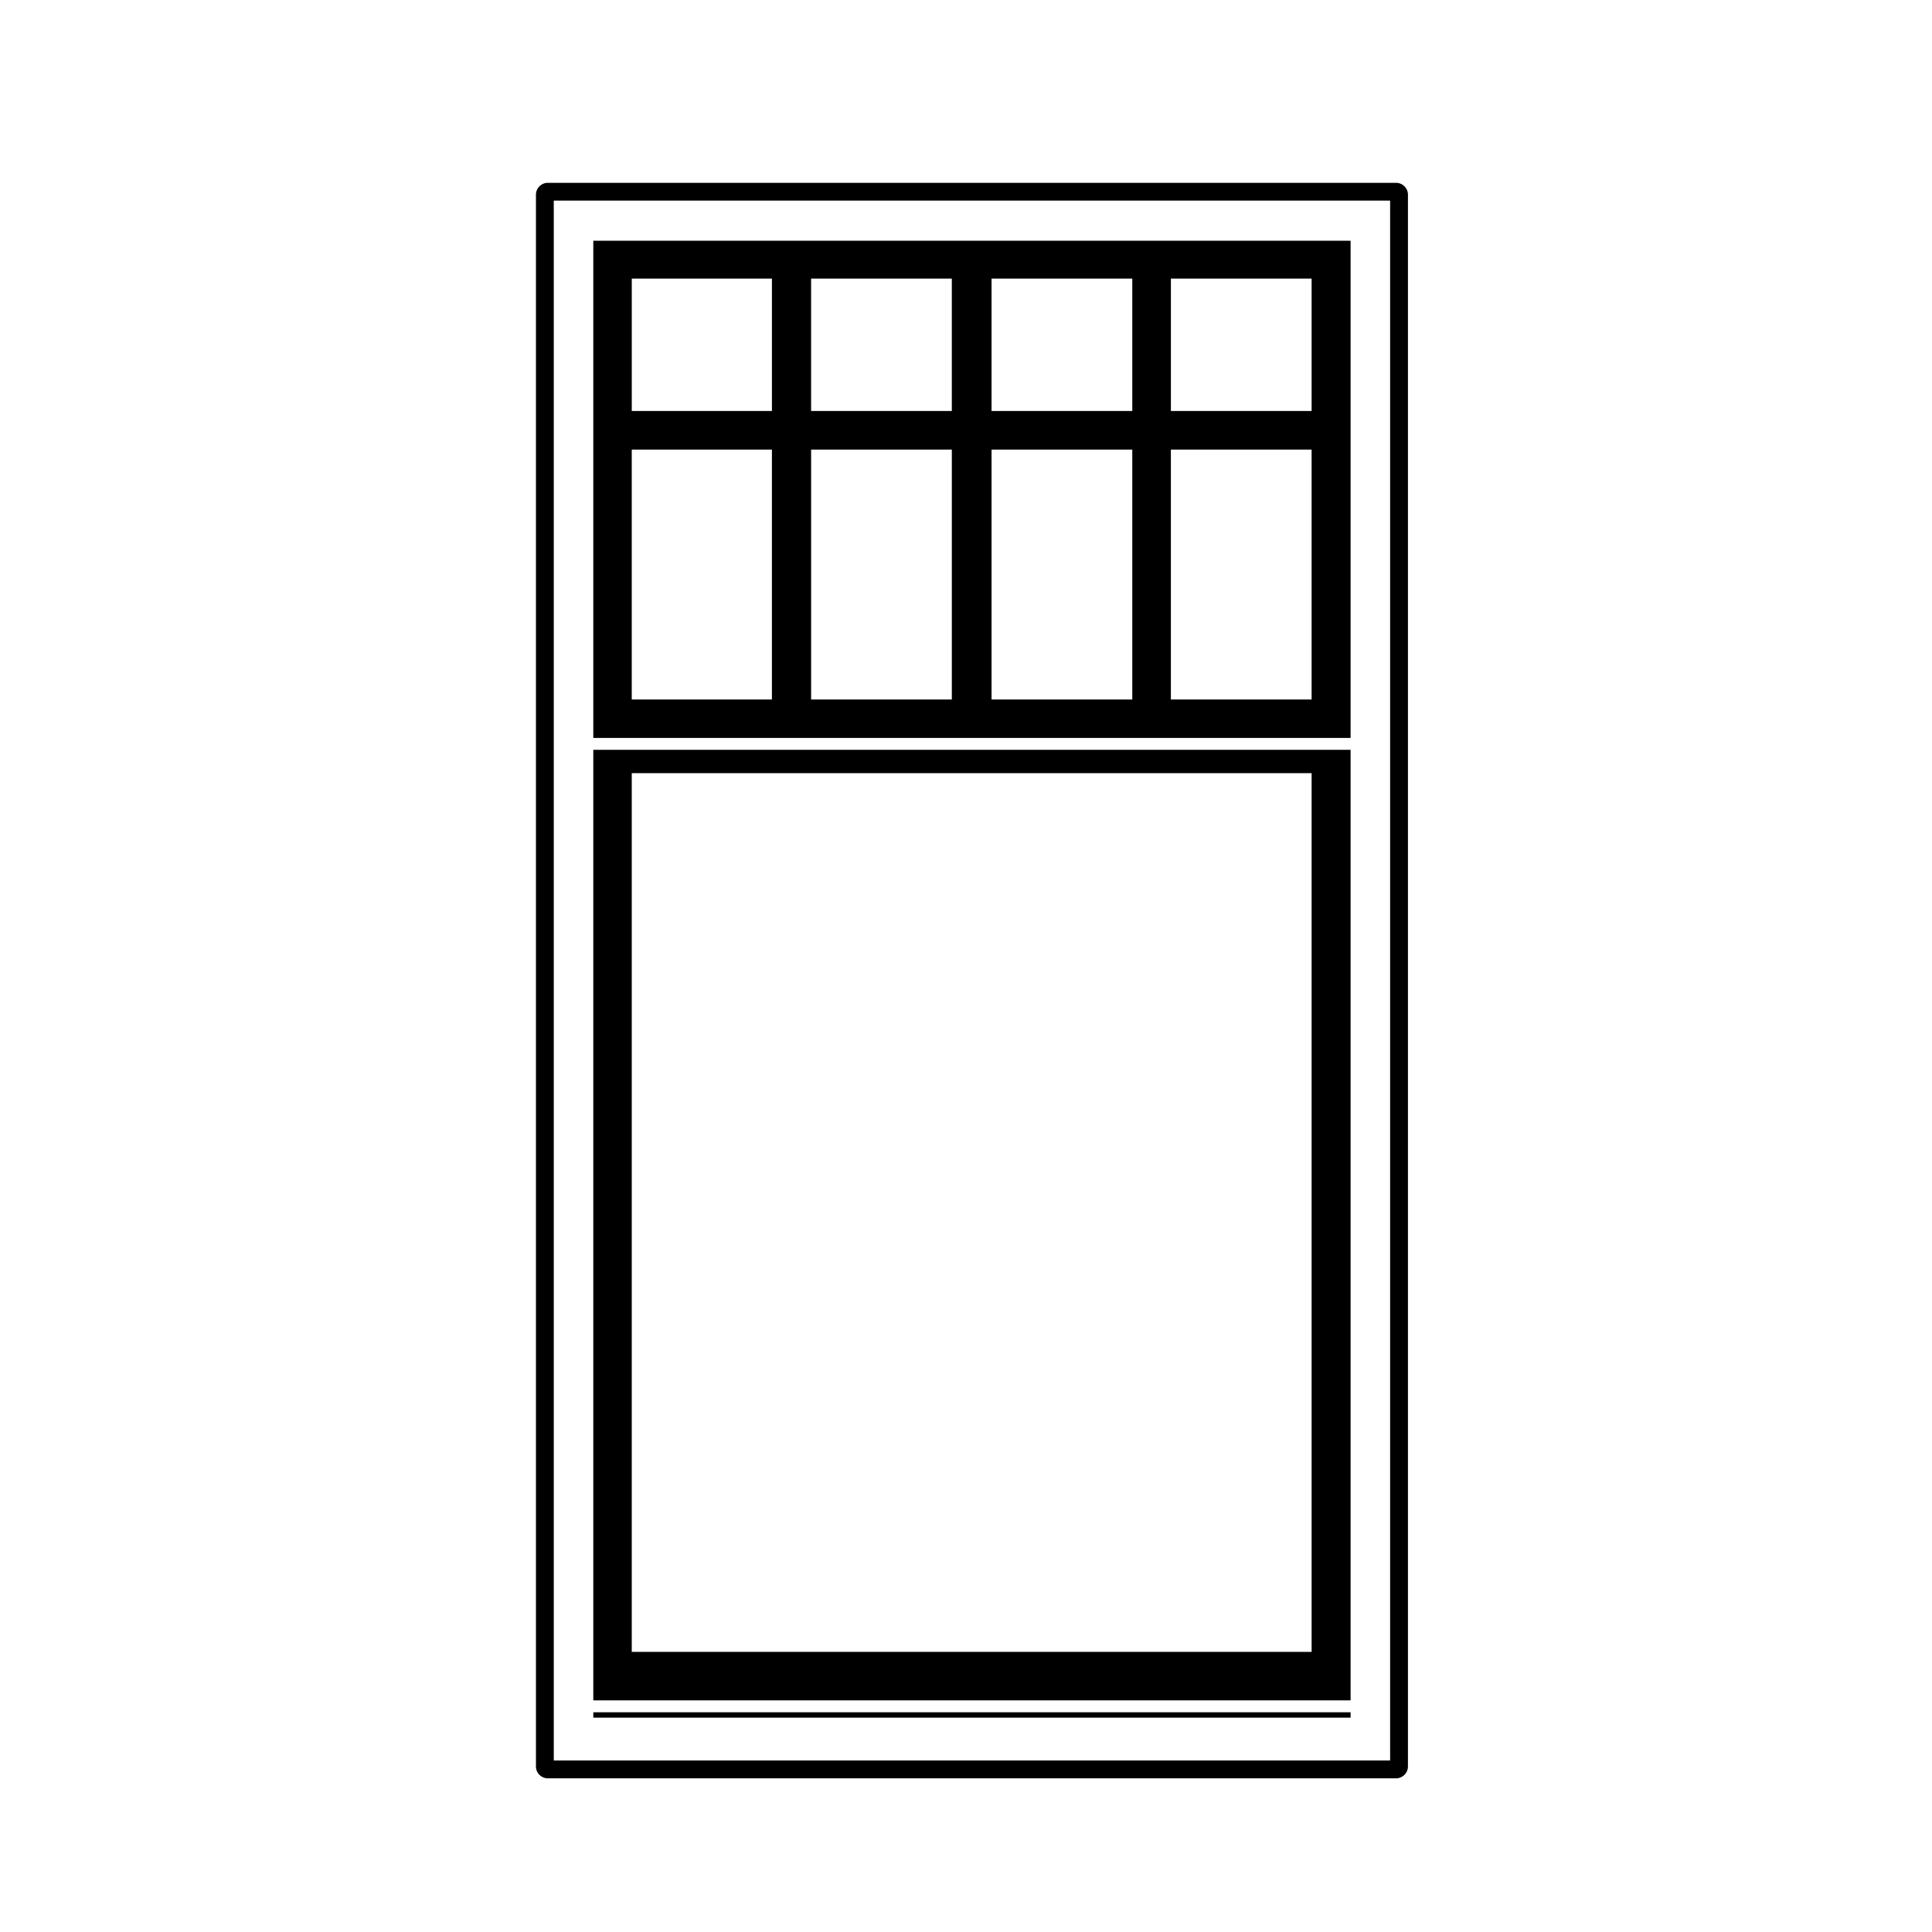
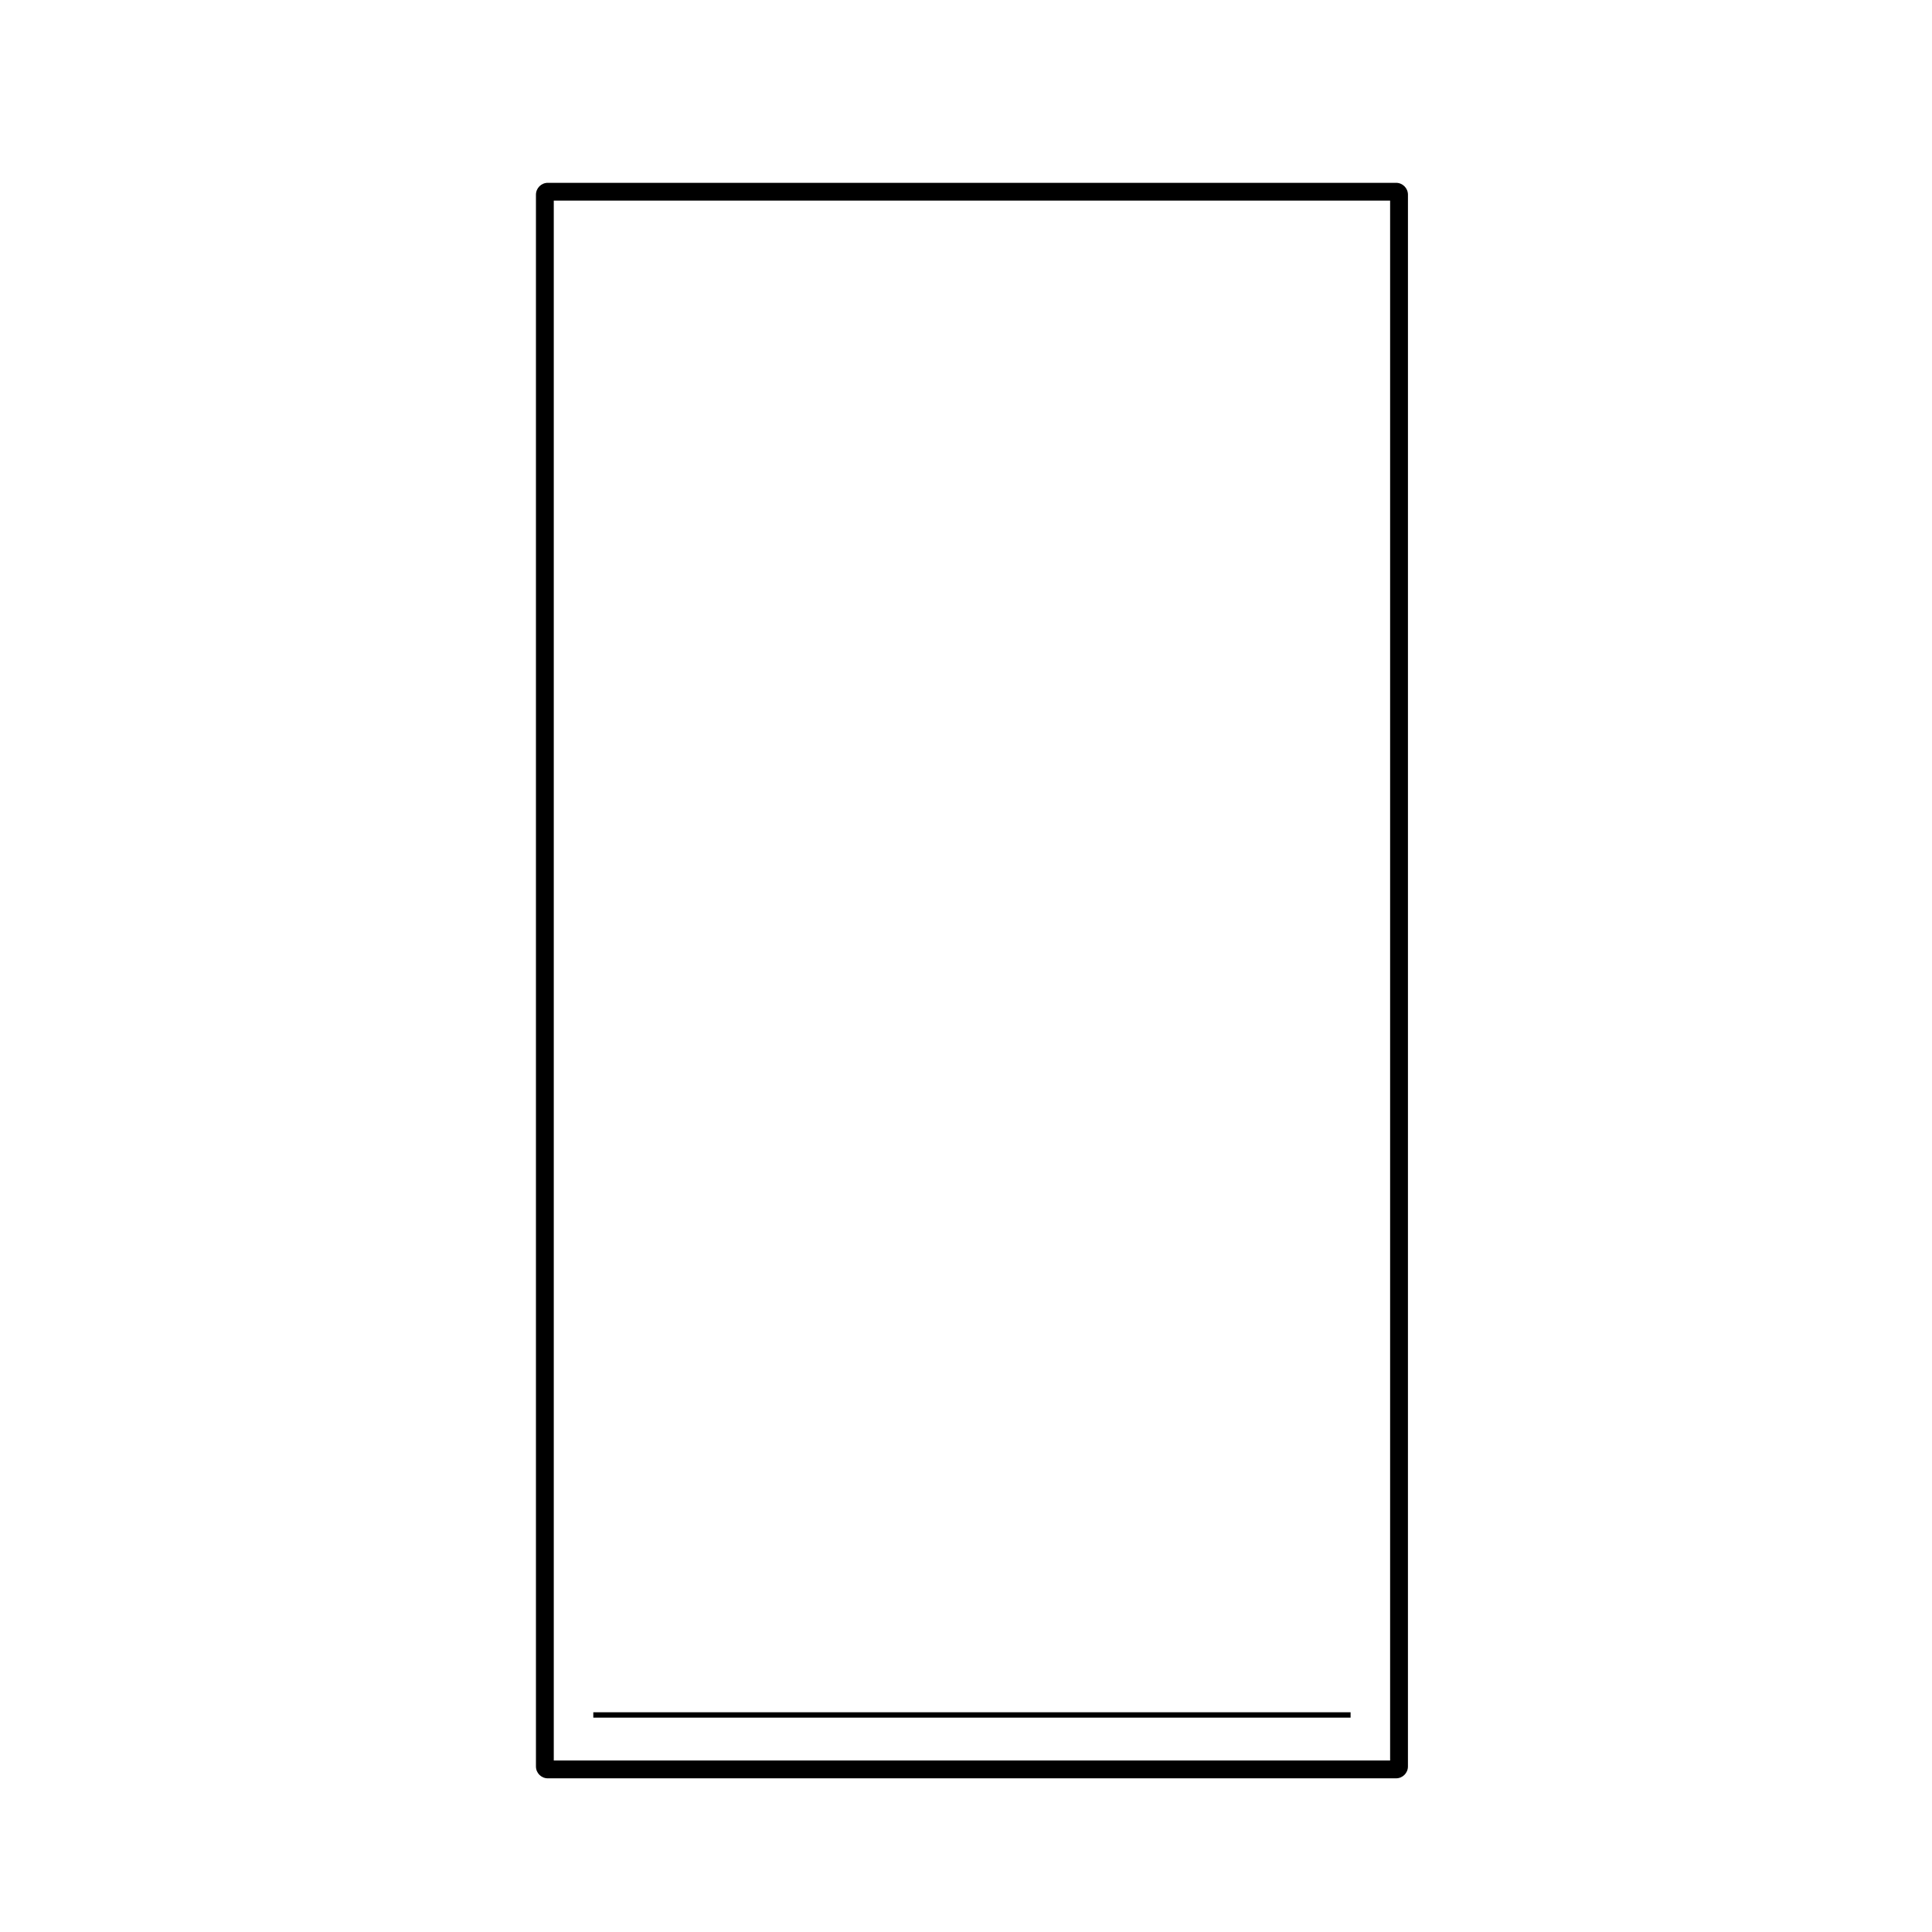
<svg xmlns="http://www.w3.org/2000/svg" fill="#000000" width="800px" height="800px" version="1.1" viewBox="144 144 512 512">
  <g>
-     <path d="m501.92 207.8h-200.69v131.76h200.69zm-47.625 121.57v-66.223h37.293v66.227h-37.293zm37.297-76.453h-37.293v-35.082h37.293zm-47.527-35.082v35.082h-37.293v-35.082zm-37.293 45.312h37.293v66.227h-37.293zm-10.531-45.312v35.082h-37.293v-35.082zm-37.289 45.312h37.293v66.227h-37.293zm-47.531 66.223v-66.223h37.145v66.227h-37.145zm37.148-76.453h-37.145v-35.082h37.145z" />
    <path d="m301.23 597.77h200.69v1.426h-200.69z" />
-     <path d="m501.92 342.71h-200.69v251.91l200.69-0.004zm-10.328 239.06h-180.17v-232.87h180.17z" />
    <path d="m513.98 192.45h-224.8c-1.742 0-3.148 1.406-3.148 3.148v416.53c0 1.742 1.406 3.148 3.148 3.148h224.79c1.742 0 3.148-1.406 3.148-3.148l0.004-416.53c0-1.742-1.406-3.148-3.148-3.148zm-1.574 418.1h-221.65v-413.38h221.64v413.38z" />
  </g>
</svg>